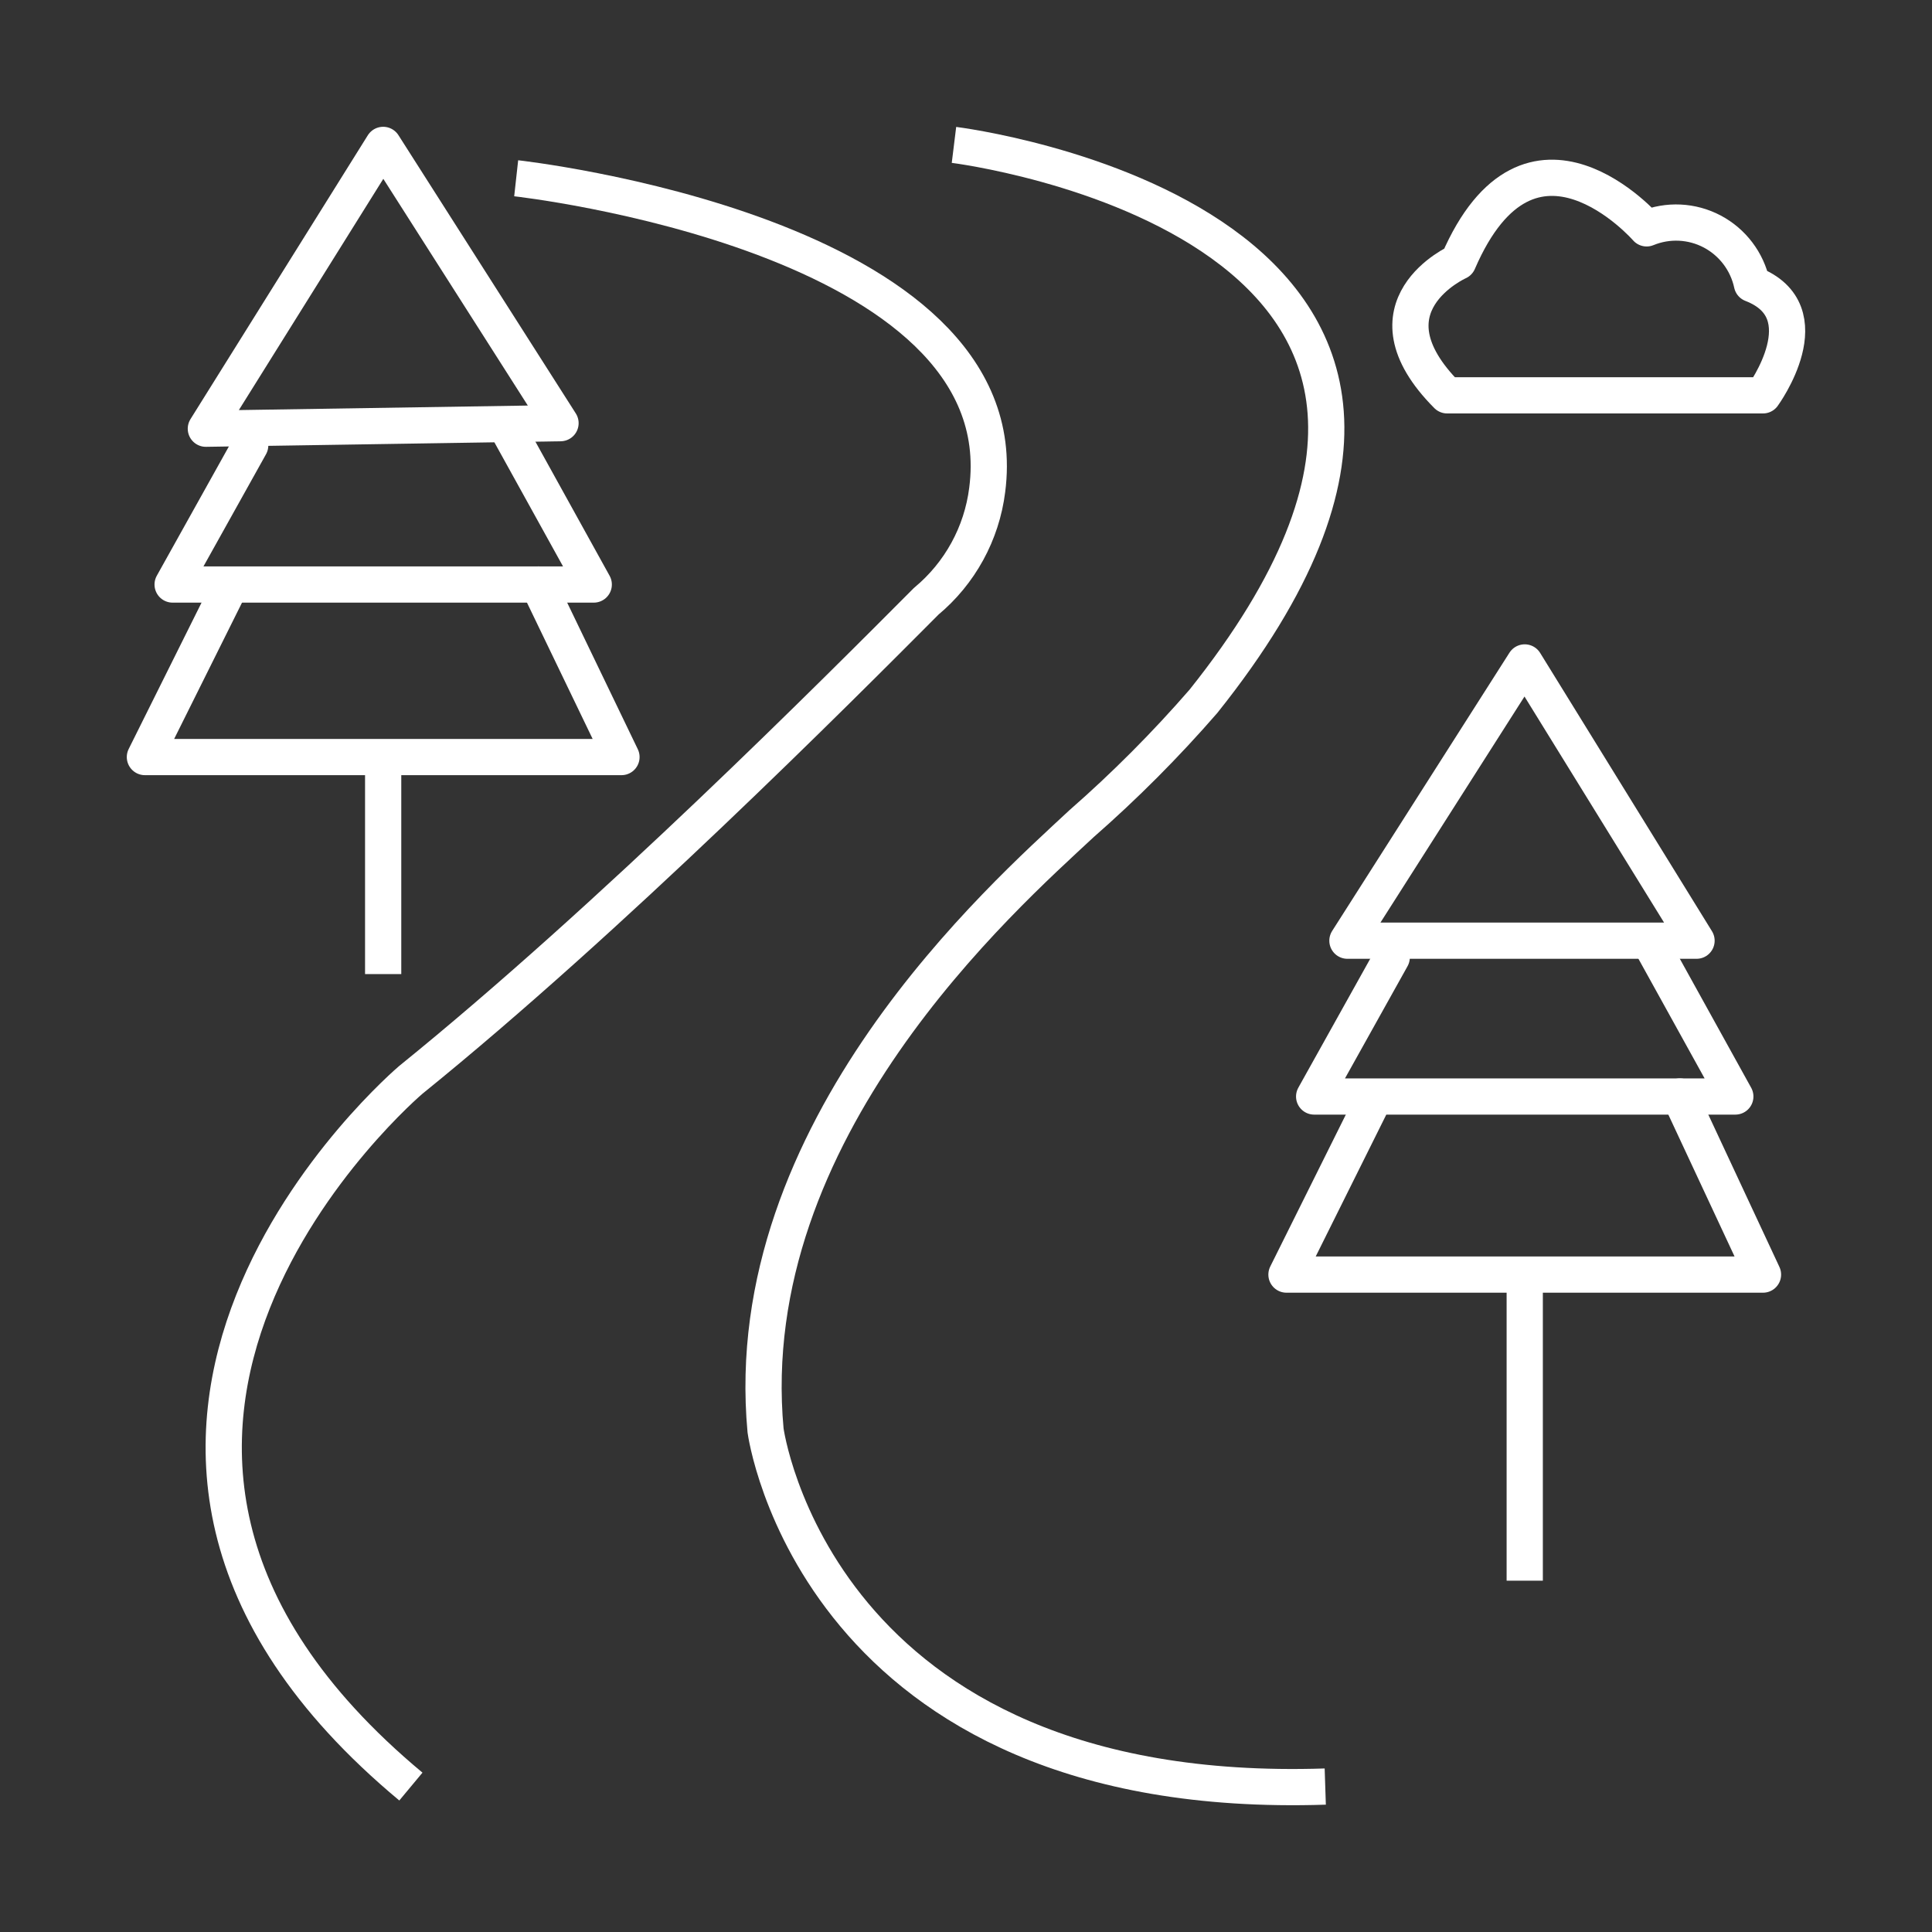
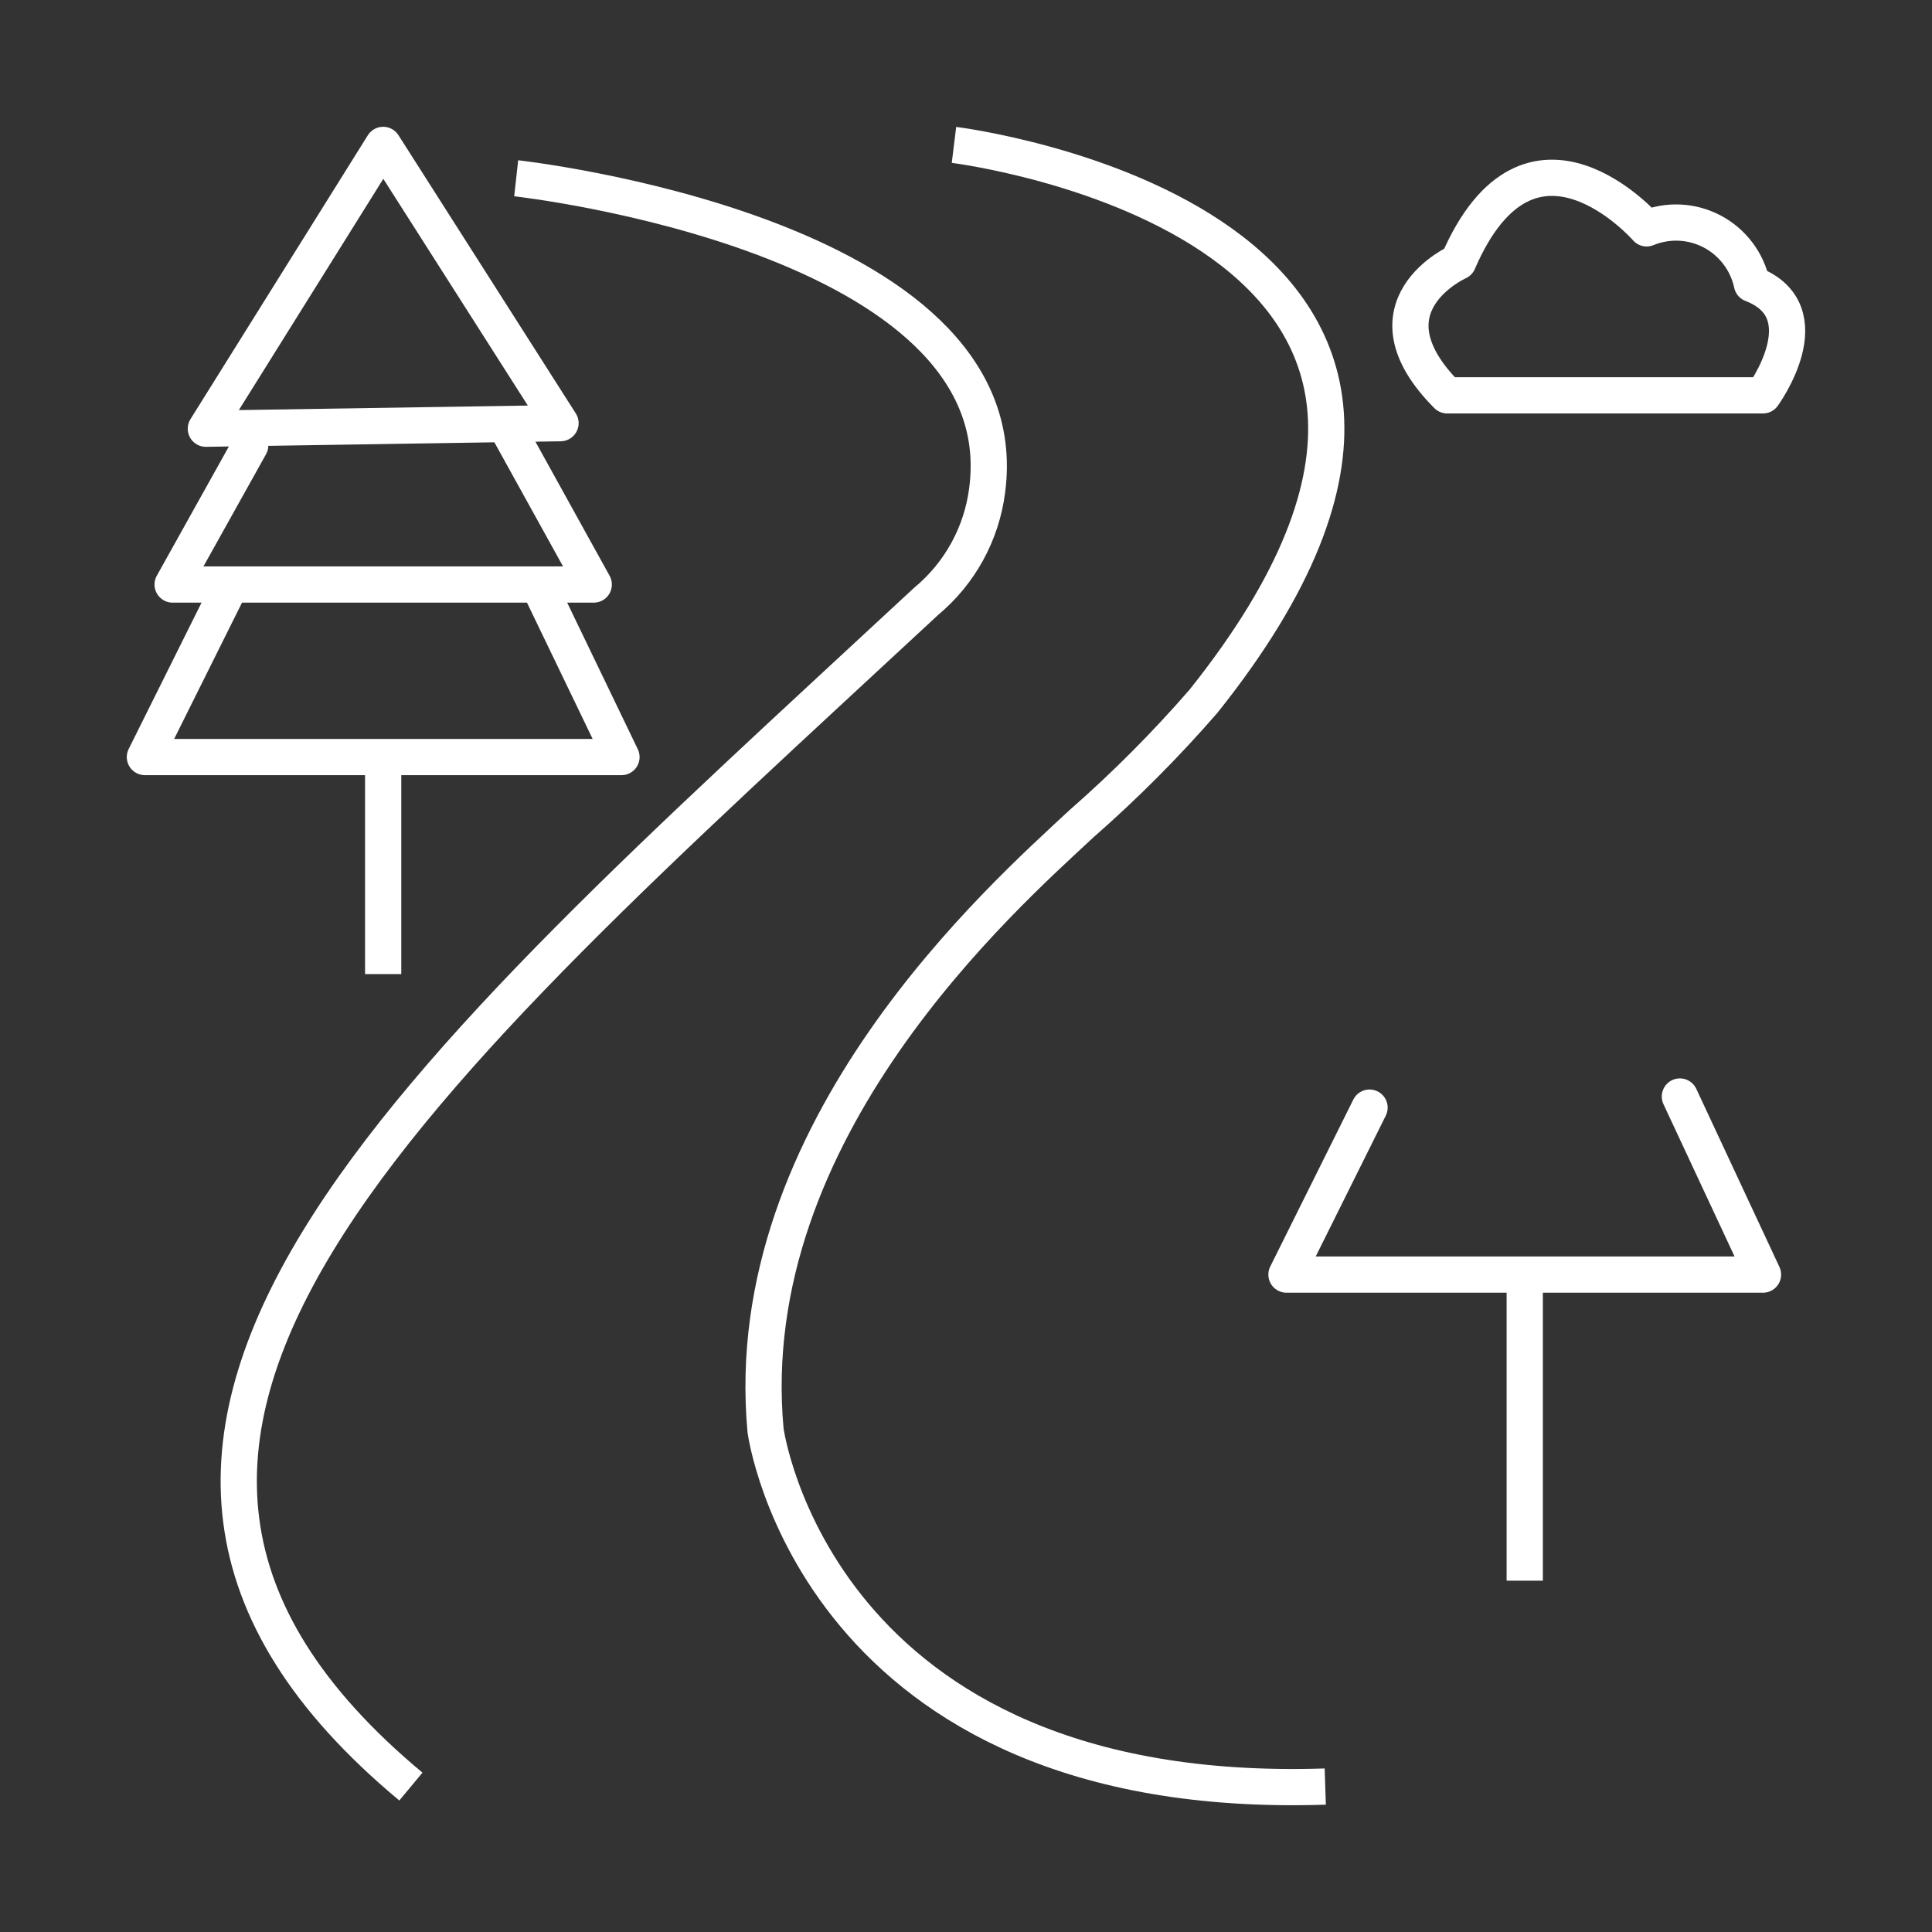
<svg xmlns="http://www.w3.org/2000/svg" height="40px" version="1.1" viewBox="0 0 40 40" width="40px">
  <rect x="0" y="0" width="40" height="40" fill="#333333" stroke="none" />
  <title>icon/nature trail</title>
  <g fill="none" fill-rule="evenodd" id="icon/nature-trail" stroke="none" stroke-linejoin="round" stroke-width="1">
    <g id="Hiking-Walking-Trails-01" stroke="#FFFFFF" stroke-width="0.75" transform="translate(3, 3)">
      <path d="M16.751,0 C16.751,0 29.83,1.613 21.914,11.522 C21.131,12.423 20.287,13.27 19.389,14.056 C17.783,15.554 12.276,20.393 12.85,26.615 C12.85,26.615 13.882,34.334 24.438,33.989" id="Path" />
-       <path d="M7.687,0.691 C7.687,0.691 18.127,1.843 17.439,7.143 C17.326,8.045 16.874,8.869 16.177,9.448 C14.341,11.291 9.637,16.015 5.507,19.356 C5.507,19.356 -3.212,26.73 5.507,33.989" id="Path" />
-       <polygon id="Path" points="24.897 16.476 28.568 10.715 32.125 16.476" stroke-linecap="round" />
-       <polyline id="Path" points="25.814 16.822 24.208 19.702 32.928 19.702 31.207 16.591" stroke-linecap="round" />
+       <path d="M7.687,0.691 C7.687,0.691 18.127,1.843 17.439,7.143 C17.326,8.045 16.874,8.869 16.177,9.448 C5.507,19.356 -3.212,26.73 5.507,33.989" id="Path" />
      <polyline id="Path" points="25.355 19.932 23.635 23.389 33.501 23.389 31.78 19.702" stroke-linecap="round" />
      <line id="Path" x1="28.568" x2="28.568" y1="23.504" y2="29.726" />
      <polygon id="Path" points="1.262 5.876 4.933 0 8.605 5.761" stroke-linecap="round" />
      <polyline id="Path" points="2.18 6.222 0.574 9.102 9.293 9.102 7.572 5.991" stroke-linecap="round" />
      <polyline id="Path" points="1.721 9.217 0 12.674 9.867 12.674 8.146 9.102" stroke-linecap="round" />
      <line id="Path" x1="4.933" x2="4.933" y1="12.904" y2="17.167" />
      <path d="M26.962,5.185 L33.501,5.185 C33.501,5.185 34.763,3.456 33.272,2.88 C33.172,2.414 32.871,2.016 32.45,1.793 C32.029,1.571 31.532,1.547 31.092,1.728 C31.092,1.728 28.683,-1.037 27.191,2.42 C27.191,2.42 25.126,3.341 26.962,5.185 Z" id="Path" stroke-linecap="round" />
    </g>
  </g>
</svg>